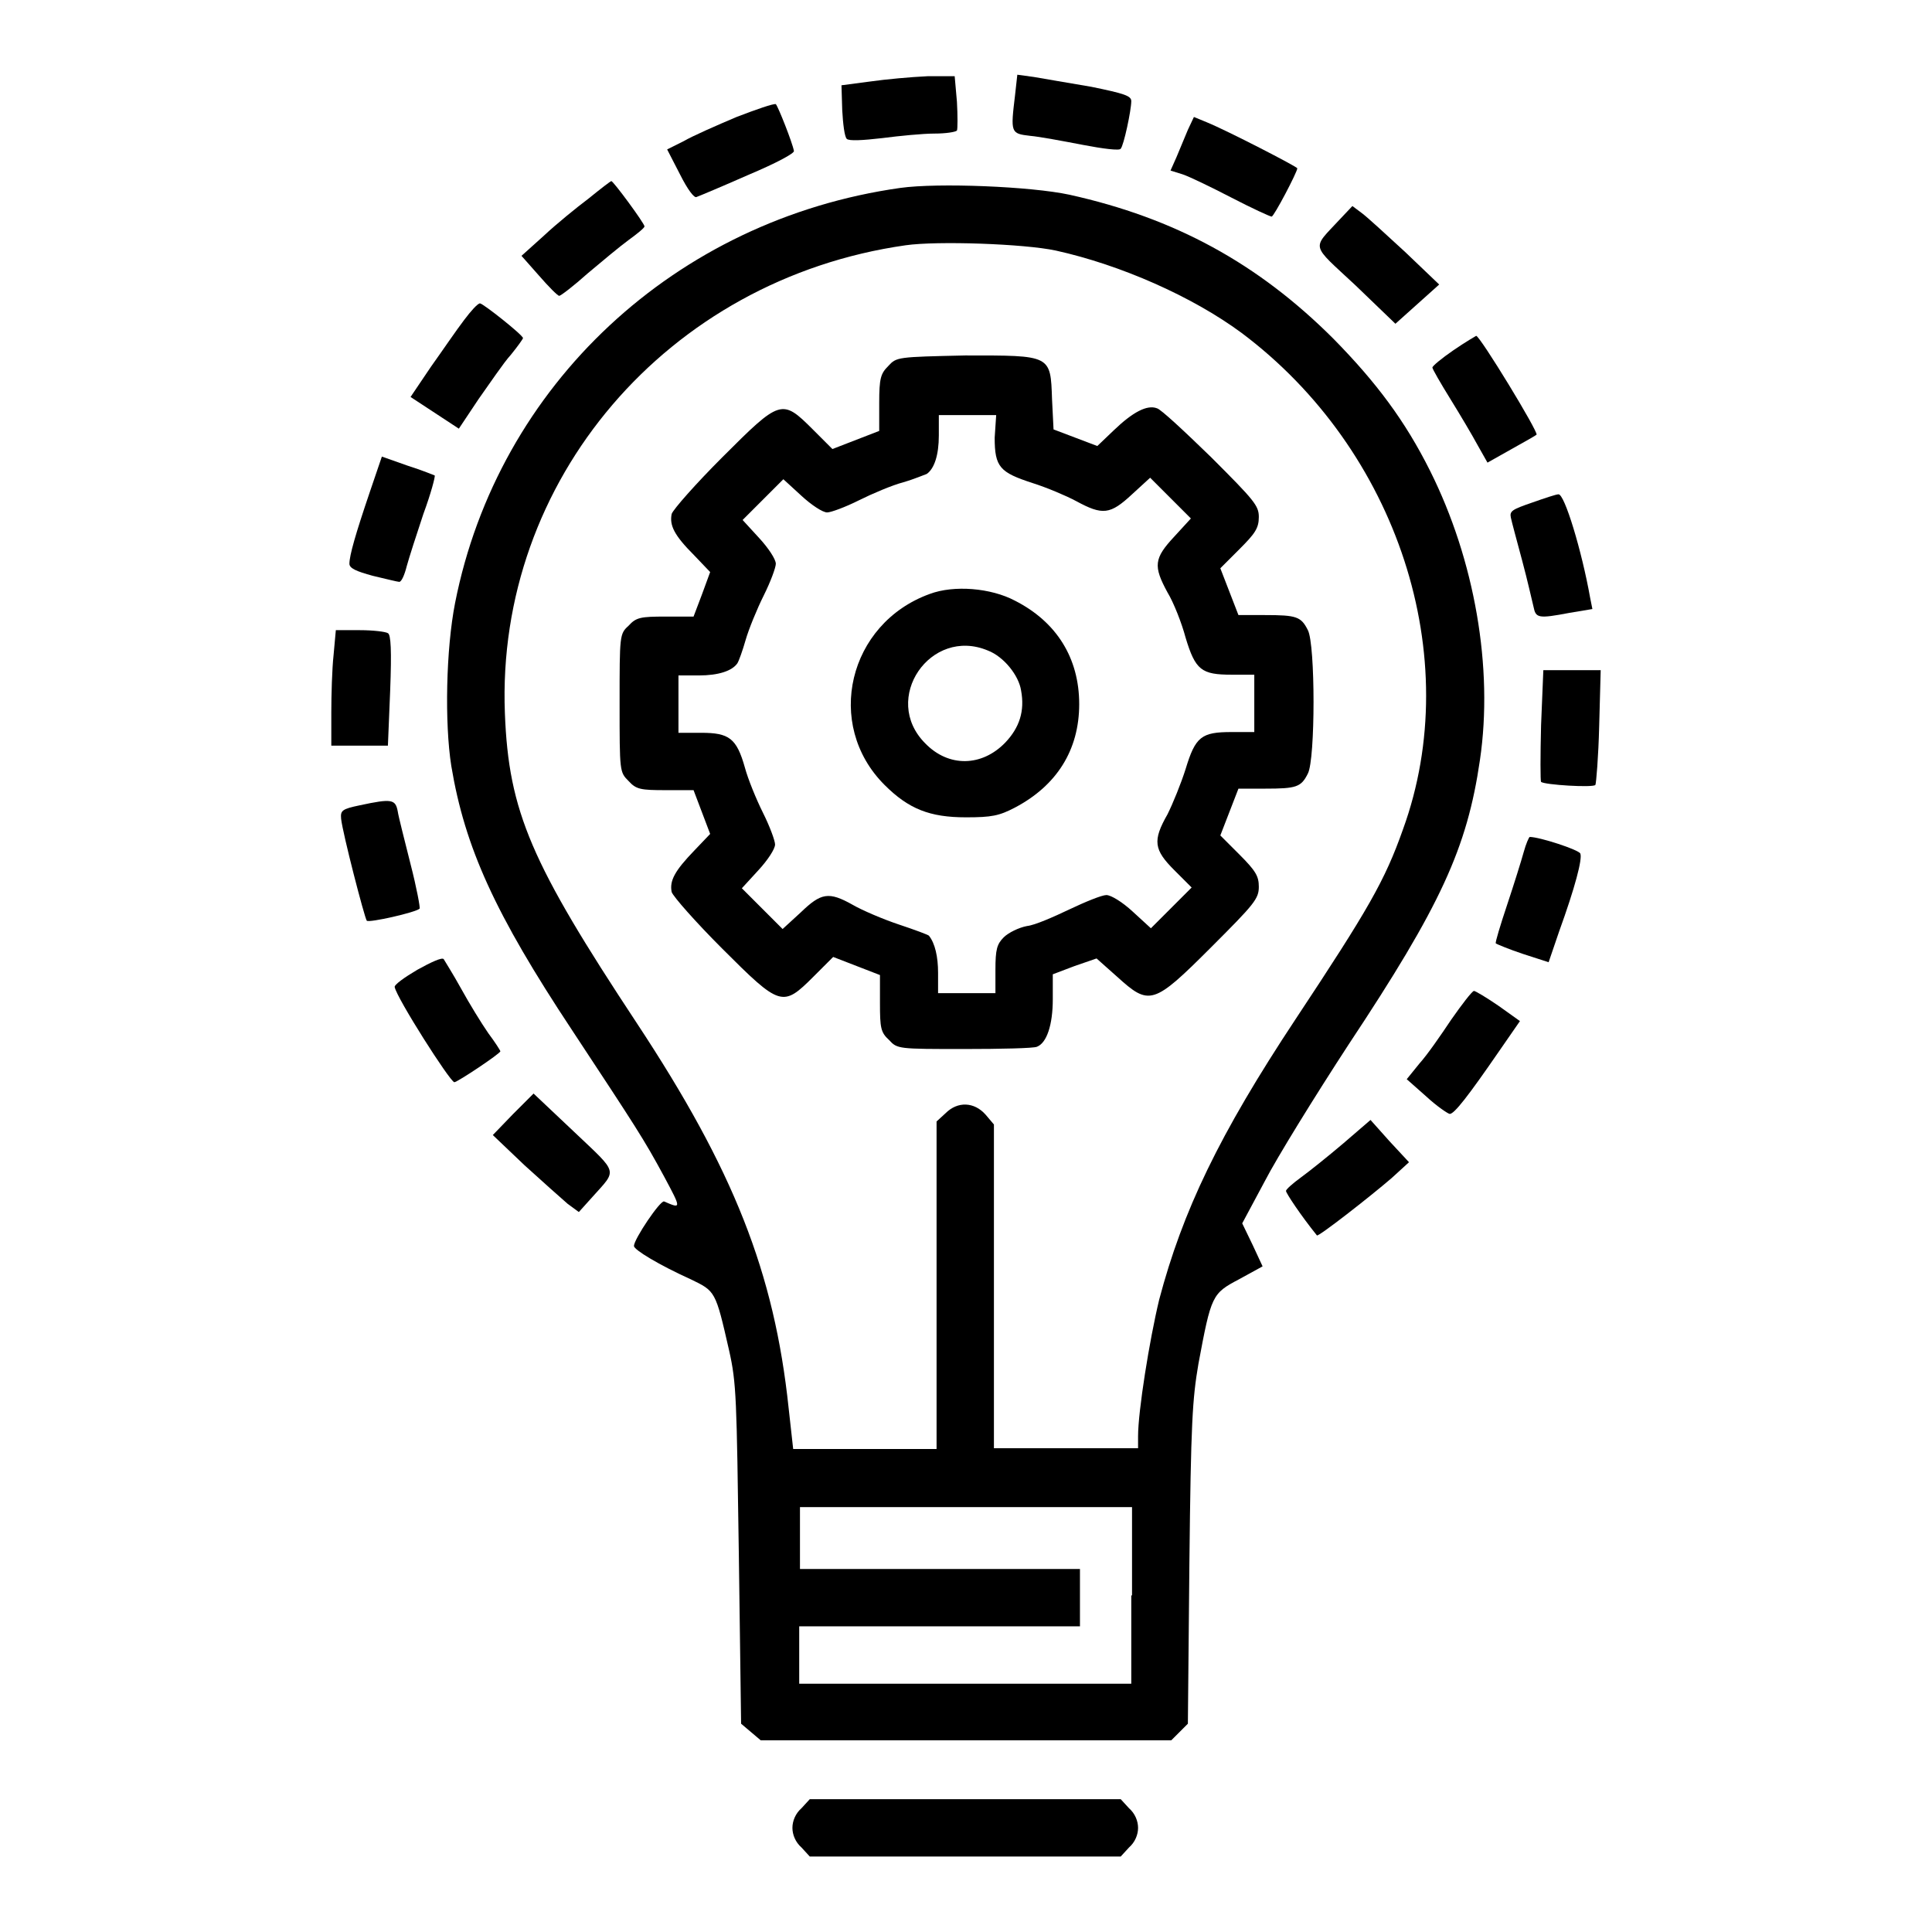
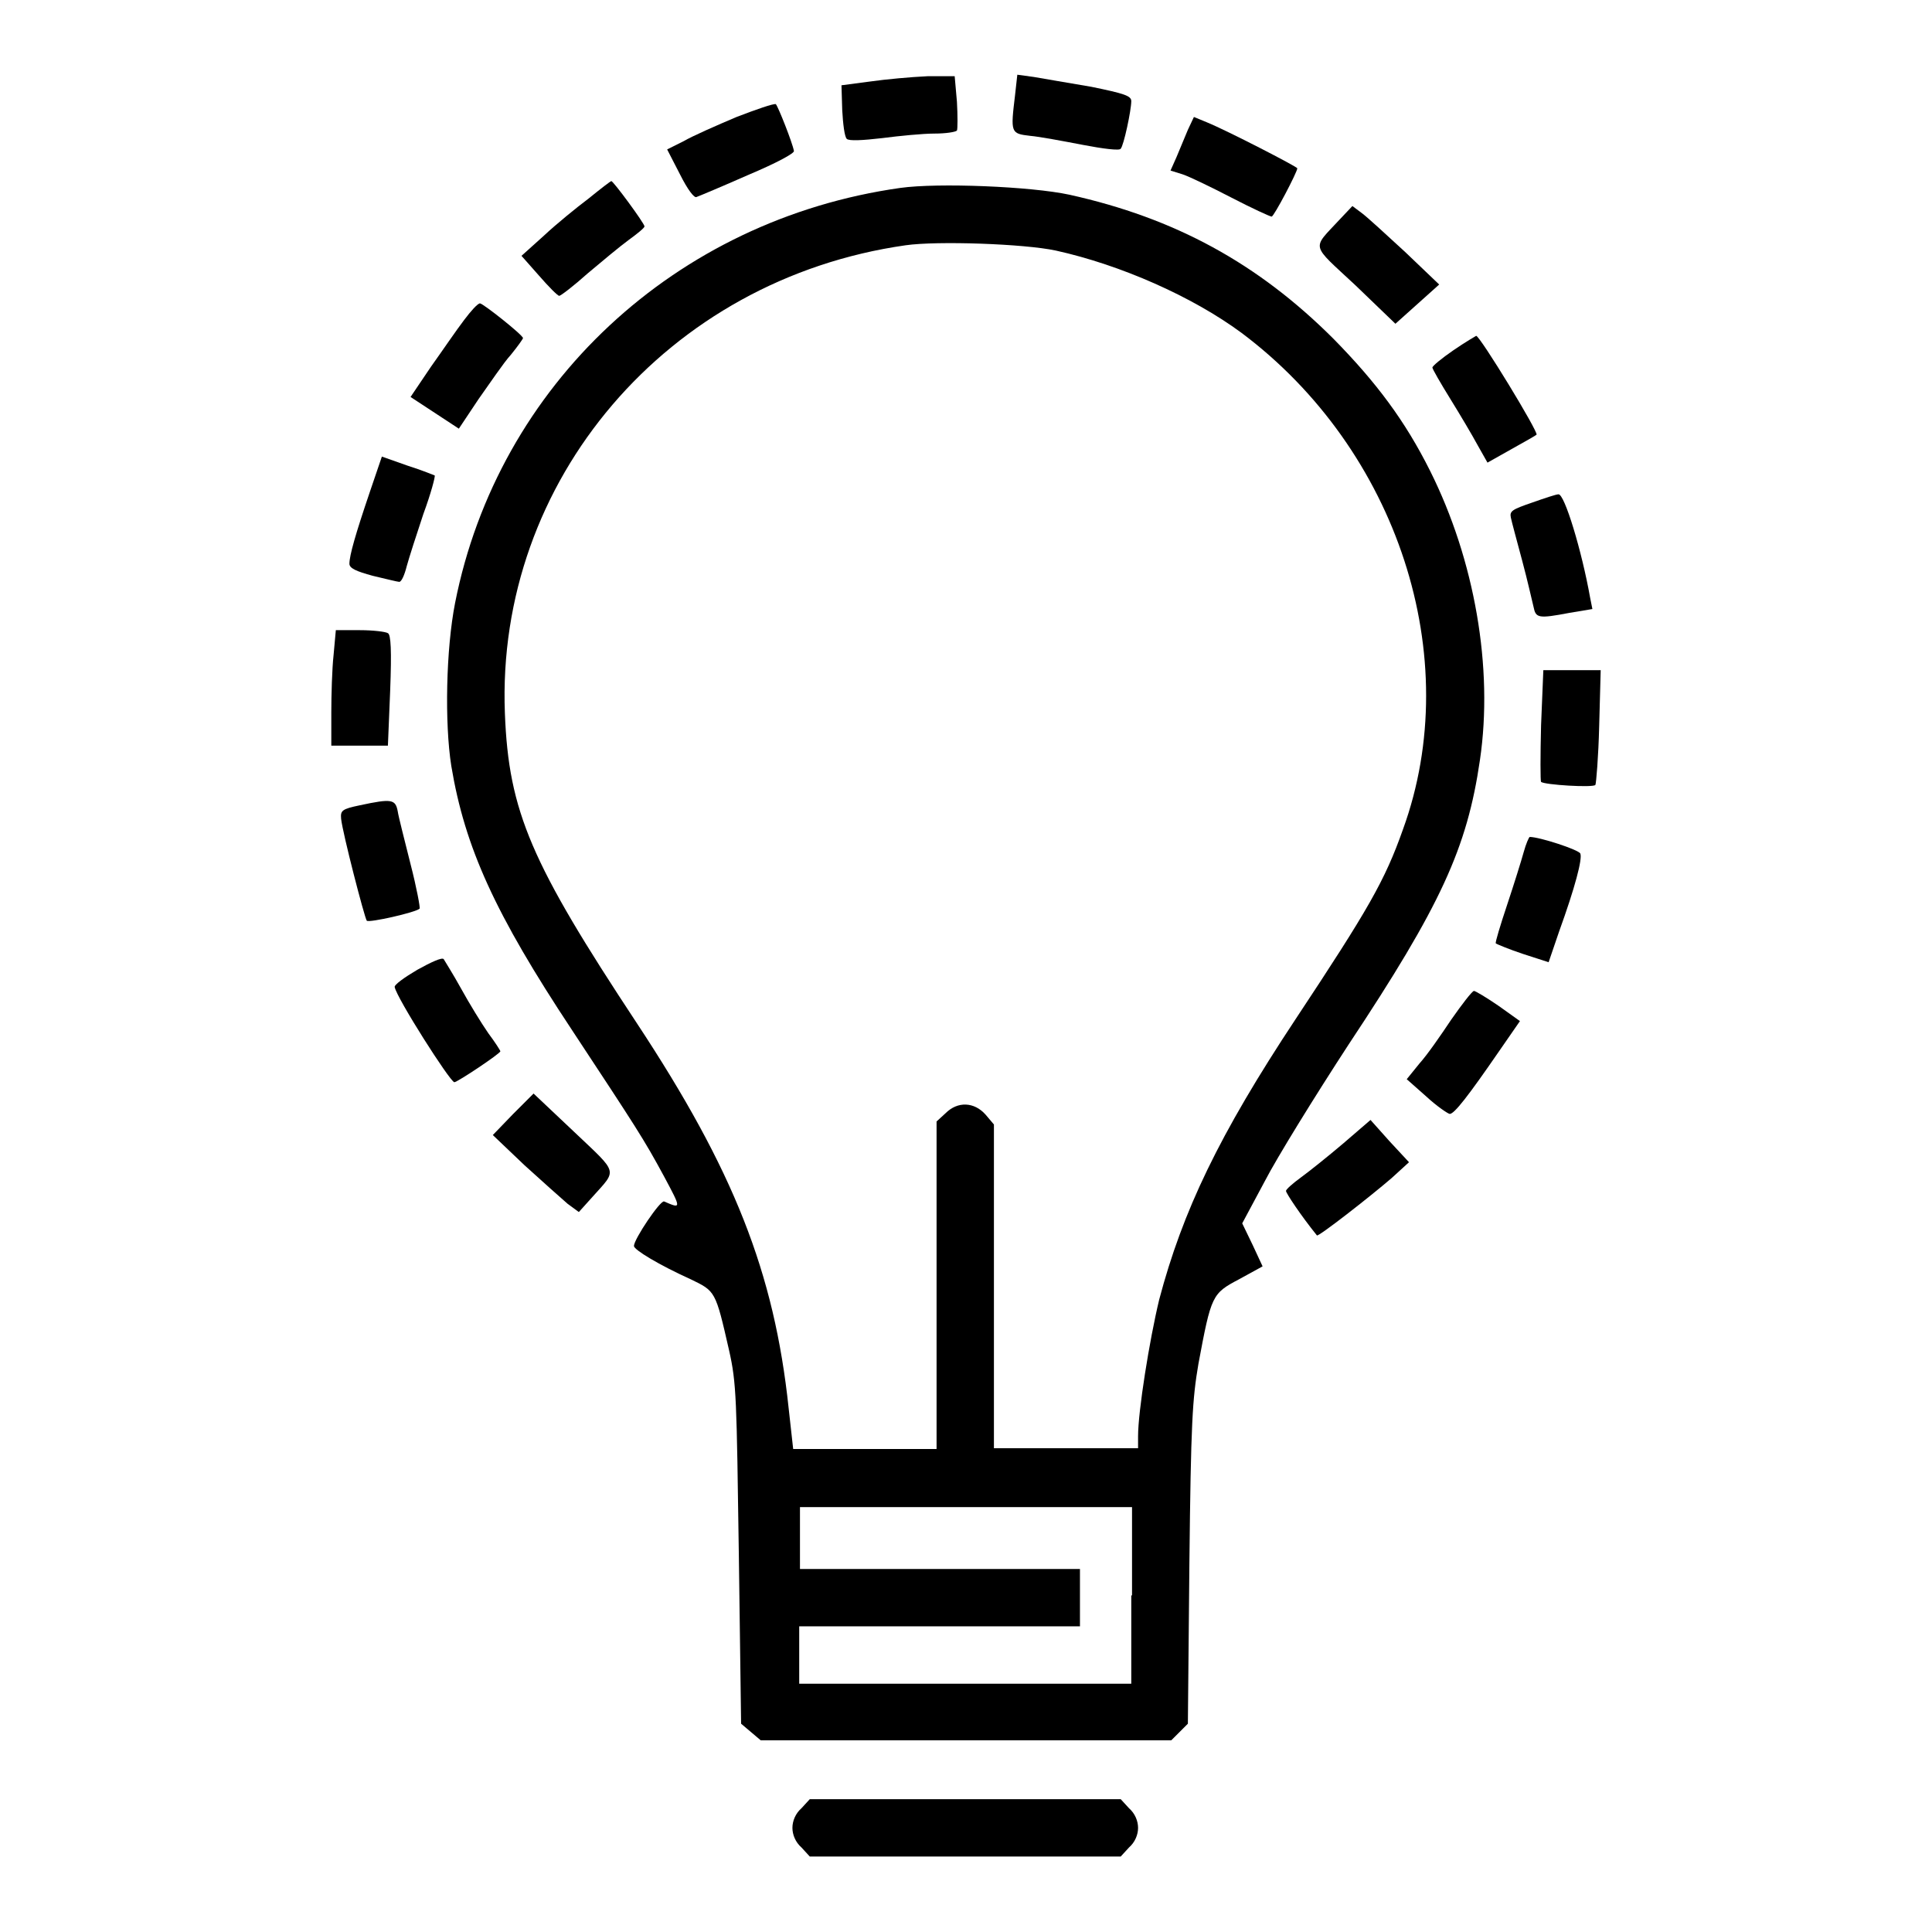
<svg xmlns="http://www.w3.org/2000/svg" version="1.1" x="0px" y="0px" viewBox="0 0 256 256" enable-background="new 0 0 256 256" xml:space="preserve">
  <g>
    <g>
      <g>
        <path fill="#000000" d="M115.3,10.8l-3.8,0.5l0.1,3.3c0.1,1.8,0.3,3.5,0.6,3.8c0.3,0.3,2.1,0.2,4.7-0.1c2.3-0.3,5.4-0.6,6.9-0.6c1.5,0,2.8-0.2,3-0.4c0.1-0.2,0.1-2,0-3.8l-0.3-3.4l-3.6,0C120.7,10.2,117.4,10.5,115.3,10.8z" />
        <path fill="#000000" d="M134.5,12.6c-0.6,5-0.6,5.1,2,5.4c1.2,0.1,4.4,0.7,7,1.2c2.6,0.5,4.9,0.8,5,0.5c0.4-0.4,1.4-5.1,1.4-6.3c0-0.7-0.9-1-5.3-1.9c-3-0.5-6.4-1.1-7.6-1.3l-2.2-0.3L134.5,12.6z" />
        <path fill="#000000" d="M97.6,15.5c-2.6,1.1-5.8,2.5-7,3.2l-2.2,1.1l1.7,3.3c1,2,1.9,3.2,2.2,3c0.3-0.1,3.4-1.4,6.8-2.9c3.8-1.6,6.2-2.9,6.1-3.2c-0.2-1.1-2.1-5.9-2.4-6.2C102.5,13.7,100.2,14.5,97.6,15.5z" />
        <path fill="#000000" d="M157.4,17.2c-0.4,1-1.1,2.6-1.5,3.6l-0.8,1.8l1.6,0.5c0.9,0.3,3.8,1.7,6.5,3.1c2.7,1.4,5.1,2.5,5.3,2.5c0.3,0,3.4-5.9,3.4-6.4c0-0.2-9.3-5-12-6.1l-1.7-0.7L157.4,17.2z" />
        <path fill="#000000" d="M78,26.3c-1.6,1.2-4.3,3.4-5.9,4.9l-3,2.7l2.3,2.6c1.3,1.5,2.5,2.7,2.7,2.7c0.2,0,1.9-1.3,3.8-3c1.9-1.6,4.3-3.6,5.4-4.4c1.1-0.8,2.1-1.6,2.1-1.8c0-0.4-4.2-6.1-4.4-6C80.9,24,79.6,25,78,26.3z" />
        <path fill="#000000" d="M119.3,24.9c-29.8,4.2-53.3,26.1-59,55c-1.2,6.1-1.4,15.9-0.5,21.6c1.8,10.8,5.8,19.6,16,35c8.5,12.9,9.5,14.4,12.2,19.4c2.3,4.3,2.3,4.3,0,3.3c-0.5-0.2-4,5-4,5.9c0,0.5,3.3,2.5,7.5,4.4c3.3,1.6,3.3,1.5,5.1,9.4c1,4.4,1,6.4,1.3,27.1l0.3,22.4l1.3,1.1l1.3,1.1H128h27.2l1.1-1.1l1.1-1.1l0.2-21.2c0.2-18.8,0.4-21.8,1.2-26.5c1.7-9.1,1.8-9.3,5.4-11.2l3.1-1.7L166,165l-1.4-2.9l3-5.6c1.6-3.1,6.6-11.2,11.1-18.1c12.2-18.4,15.7-26,17.4-37.7c1.8-12.2-0.7-26.5-6.6-38.3c-3.3-6.6-7.1-11.7-12.8-17.5c-10-10-21-16-35-19.1C136.6,24.7,124.3,24.2,119.3,24.9z M139.9,33.2c8.6,1.9,18.1,6.1,24.6,10.9c20.7,15.5,29.7,43,21.4,65.8c-2.4,6.8-4.6,10.6-14.2,25.1c-10.2,15.4-15,25.5-18.1,37.2c-1.3,5.4-2.8,14.8-2.8,18.1v1.6h-9.5h-9.6v-21.4v-21.5l-1.1-1.3c-1.5-1.7-3.7-1.8-5.3-0.2l-1.2,1.1v21.7V192h-9.5h-9.5l-0.6-5.4c-1.9-18-7.3-31.6-20.1-51c-14-21.2-17-28-17.5-41.1C65.7,63.7,88.4,37,120,32.5C124.2,31.9,135.7,32.3,139.9,33.2z M149.9,211.4v11.7h-22h-22v-3.8v-3.8h18.6h18.6v-3.8v-3.8h-18.6H106v-4.1v-4.1h22h22V211.4z" />
-         <path fill="#000000" d="M117.7,48.5c-1,1-1.2,1.6-1.2,4.9v3.7l-3.1,1.2l-3.1,1.2l-2.6-2.6c-4.1-4.1-4.3-4-12,3.7c-3.5,3.5-6.5,6.9-6.7,7.5c-0.3,1.5,0.3,2.8,3,5.5l2.1,2.2L93,78.8l-1.1,2.9h-3.7c-3.3,0-3.9,0.1-4.9,1.2c-1.2,1.1-1.2,1.2-1.2,10.3s0,9.1,1.2,10.3c1,1.1,1.6,1.2,4.9,1.2h3.7l1.1,2.9l1.1,2.9l-2.1,2.2c-2.6,2.7-3.3,4-3,5.5c0.2,0.6,3.2,4,6.7,7.5c7.7,7.7,8,7.8,12.1,3.7l2.6-2.6l3.1,1.2l3.1,1.2v3.7c0,3.3,0.1,3.9,1.2,4.9c1.1,1.2,1.2,1.2,10,1.2c4.8,0,9.2-0.1,9.6-0.3c1.3-0.5,2.1-2.9,2.1-6.3v-3.3l2.9-1.1l2.9-1l2.7,2.4c4.3,3.9,4.8,3.8,12.5-3.9c5.7-5.7,6.3-6.4,6.3-8c0-1.4-0.4-2.1-2.6-4.3l-2.5-2.5l1.2-3.1l1.2-3.1h3.5c4.2,0,4.8-0.2,5.7-2c1-1.9,1-17.1,0-19c-0.9-1.8-1.5-2-5.7-2h-3.5l-1.2-3.1l-1.2-3.1l2.5-2.5c2.1-2.1,2.6-2.8,2.6-4.3c0-1.5-0.6-2.2-6.3-7.9c-3.5-3.4-6.7-6.4-7.2-6.5c-1.3-0.5-3.2,0.5-5.7,2.9l-2.2,2.1l-2.9-1.1l-2.9-1.1l-0.2-4c-0.2-5.9-0.1-5.8-11.5-5.8C118.9,47.3,118.8,47.3,117.7,48.5z M131.8,58c0,3.9,0.7,4.6,5,6c1.9,0.6,4.5,1.7,5.8,2.4c3.5,1.9,4.5,1.8,7.4-0.9l2.4-2.2l2.7,2.7l2.7,2.7l-2.2,2.4c-2.7,2.9-2.8,3.9-0.9,7.4c0.8,1.3,1.9,4.1,2.4,6c1.3,4.3,2.1,4.9,6.1,4.9h3v3.8V97h-3c-4,0-4.8,0.6-6.1,4.9c-0.6,1.9-1.7,4.6-2.4,6c-2,3.5-1.8,4.7,0.9,7.4l2.3,2.3l-2.7,2.7l-2.7,2.7l-2.4-2.2c-1.4-1.3-2.9-2.2-3.5-2.2c-0.6,0-2.8,0.9-4.9,1.9c-2.1,1-4.6,2.1-5.6,2.2c-1.1,0.2-2.5,0.9-3.1,1.5c-0.9,0.9-1.1,1.6-1.1,4.3v3.1h-3.8h-3.8v-2.7c0-2.1-0.4-3.9-1.2-4.9c0-0.1-1.9-0.8-4-1.5c-2.1-0.7-4.9-1.9-6.1-2.6c-3.2-1.8-4.2-1.6-6.9,1l-2.4,2.2l-2.7-2.7l-2.7-2.7l2.2-2.4c1.2-1.3,2.2-2.8,2.2-3.4c0-0.5-0.7-2.4-1.6-4.2c-0.9-1.8-2-4.5-2.4-6c-1.1-3.9-2.1-4.6-5.8-4.6h-3v-3.8v-3.8h2.7c2.6,0,4.4-0.6,5.1-1.6c0.2-0.3,0.7-1.7,1.1-3.1c0.4-1.4,1.5-4.1,2.4-5.9c0.9-1.8,1.6-3.7,1.6-4.2c0-0.6-1-2.1-2.2-3.4l-2.2-2.4l2.7-2.7l2.7-2.7l2.4,2.2c1.3,1.2,2.8,2.2,3.4,2.2c0.5,0,2.4-0.7,4.2-1.6c1.8-0.9,4.4-2,5.9-2.4c1.4-0.4,2.8-1,3.1-1.1c1-0.7,1.6-2.5,1.6-5.1V55h3.8h3.8L131.8,58L131.8,58z" />
-         <path fill="#000000" d="M123.2,78.7c-10.8,3.9-14,17.3-6,25.3c3.2,3.2,6,4.3,10.8,4.3c3.4,0,4.4-0.2,6.5-1.3c5.5-2.9,8.5-7.6,8.5-13.7s-3-10.9-8.5-13.7C131.3,77.9,126.4,77.5,123.2,78.7z M130.9,86.2c2.1,0.8,4.1,3.3,4.4,5.3c0.5,2.7-0.2,4.9-2.1,6.9c-3.1,3.2-7.5,3.3-10.6,0.1C116.7,92.6,123.3,83,130.9,86.2z" />
        <path fill="#000000" d="M177.5,29.1c-3.7,4-3.9,3.1,2.1,8.7l5.3,5.1l2.9-2.6l2.9-2.6l-4.5-4.3c-2.5-2.3-5.1-4.7-5.8-5.2l-1.2-0.9L177.5,29.1z" />
        <path fill="#000000" d="M61.5,42.4c-1,1.3-2.9,4.1-4.4,6.2l-2.7,4l3.2,2.1l3.2,2.1l2.6-3.9c1.5-2.1,3.3-4.8,4.3-5.9c0.9-1.1,1.6-2.1,1.6-2.2c0-0.4-5.3-4.6-5.7-4.6C63.3,40.2,62.4,41.2,61.5,42.4z" />
        <path fill="#000000" d="M192.6,46.4c-1.6,1.1-2.8,2.1-2.8,2.3c0,0.2,1.1,2.1,2.4,4.2c1.3,2.1,2.9,4.8,3.6,6.1l1.3,2.3l3.2-1.8c1.8-1,3.2-1.8,3.3-1.9c0.3-0.3-7.5-13.1-8-13.1C195.6,44.5,194.2,45.3,192.6,46.4z" />
        <path fill="#000000" d="M49,65.2c-1.9,5.6-2.7,8.4-2.7,9.5c0,0.6,0.9,1,3.1,1.6c1.7,0.4,3.3,0.8,3.5,0.8c0.3,0,0.7-0.9,1-2.1c0.3-1.1,1.3-4.2,2.2-6.9c1-2.7,1.6-5,1.5-5.1c0,0-1.7-0.7-3.6-1.3l-3.4-1.2L49,65.2z" />
        <path fill="#000000" d="M203,66.6c-2.6,0.9-3,1.1-2.8,2c0.1,0.5,0.8,3.1,1.5,5.7c0.7,2.6,1.3,5.3,1.5,6.1c0.3,1.5,0.6,1.6,4.8,0.8l3-0.5l-0.3-1.5c-1.1-6.2-3.4-13.8-4.2-13.7C206.2,65.5,204.7,66,203,66.6z" />
        <path fill="#000000" d="M44.2,86.8c-0.2,1.8-0.3,5.3-0.3,7.6v4.4h3.7h3.8l0.3-7.3c0.2-5.3,0.1-7.4-0.3-7.6c-0.3-0.2-2-0.4-3.7-0.4h-3.2L44.2,86.8z" />
        <path fill="#000000" d="M204.2,96.1c-0.1,4-0.1,7.4,0,7.5c0.4,0.4,7,0.8,7.2,0.4c0.1-0.2,0.4-3.7,0.5-7.8l0.2-7.4h-3.8h-3.8L204.2,96.1z" />
        <path fill="#000000" d="M47.7,106.7c-2.4,0.5-2.6,0.7-2.5,1.8c0.2,1.9,3.1,13.1,3.4,13.5c0.3,0.3,6.5-1.1,7-1.6c0.1-0.1-0.4-2.8-1.2-5.9c-0.8-3.2-1.6-6.3-1.7-7C52.4,105.9,51.9,105.8,47.7,106.7z" />
        <path fill="#000000" d="M201.9,112.9c-0.3,1.1-1.3,4.3-2.2,7c-0.9,2.7-1.6,5-1.5,5.1c0.1,0.1,1.8,0.8,3.6,1.4l3.4,1.1l1.4-4.1c2.1-5.8,3.1-9.6,2.8-10.3c-0.2-0.5-5.4-2.2-6.7-2.2C202.6,110.9,202.2,111.8,201.9,112.9z" />
        <path fill="#000000" d="M55.3,128.5c-1.7,1-3.1,2-3,2.3c0.3,1.5,7.3,12.5,7.9,12.6c0.4,0,6.1-3.8,6.1-4.1c0-0.1-0.7-1.2-1.6-2.4c-0.9-1.3-2.5-3.9-3.6-5.9c-1.1-2-2.2-3.7-2.3-3.9C58.6,126.8,57.1,127.5,55.3,128.5z" />
        <path fill="#000000" d="M192.3,135.1c-1.4,2.1-3.2,4.7-4.2,5.8l-1.7,2.1l2.6,2.3c1.4,1.3,2.9,2.3,3.1,2.3c0.6,0,2.4-2.3,6.6-8.4l2.7-3.9l-2.8-2c-1.6-1.1-3.1-2-3.3-2C195,131.4,193.7,133.1,192.3,135.1z" />
        <path fill="#000000" d="M68,147.6l-2.7,2.8l4.2,4c2.3,2.1,4.9,4.4,5.7,5.1l1.5,1.1l1.8-2c3.3-3.7,3.5-3-2.4-8.6l-5.4-5.1L68,147.6z" />
-         <path fill="#000000" d="M178,151.5c-2,1.7-4.5,3.7-5.6,4.5c-1.1,0.8-2,1.6-2,1.8c0,0.3,2,3.3,4.1,5.9c0.2,0.2,7-5.1,9.9-7.6l2.3-2.1l-2.6-2.8l-2.5-2.8L178,151.5z" />
+         <path fill="#000000" d="M178,151.5c-2,1.7-4.5,3.7-5.6,4.5c-1.1,0.8-2,1.6-2,1.8c0,0.3,2,3.3,4.1,5.9c0.2,0.2,7-5.1,9.9-7.6l2.3-2.1l-2.6-2.8l-2.5-2.8L178,151.5" />
        <path fill="#000000" d="M106.2,239.6c-0.8,0.7-1.2,1.7-1.2,2.6c0,0.9,0.4,1.9,1.2,2.6l1.1,1.2h20.6h20.6l1.1-1.2c0.8-0.7,1.2-1.7,1.2-2.6c0-0.9-0.4-1.9-1.2-2.6l-1.1-1.2h-20.6h-20.6L106.2,239.6z" />
      </g>
    </g>
  </g>
</svg>